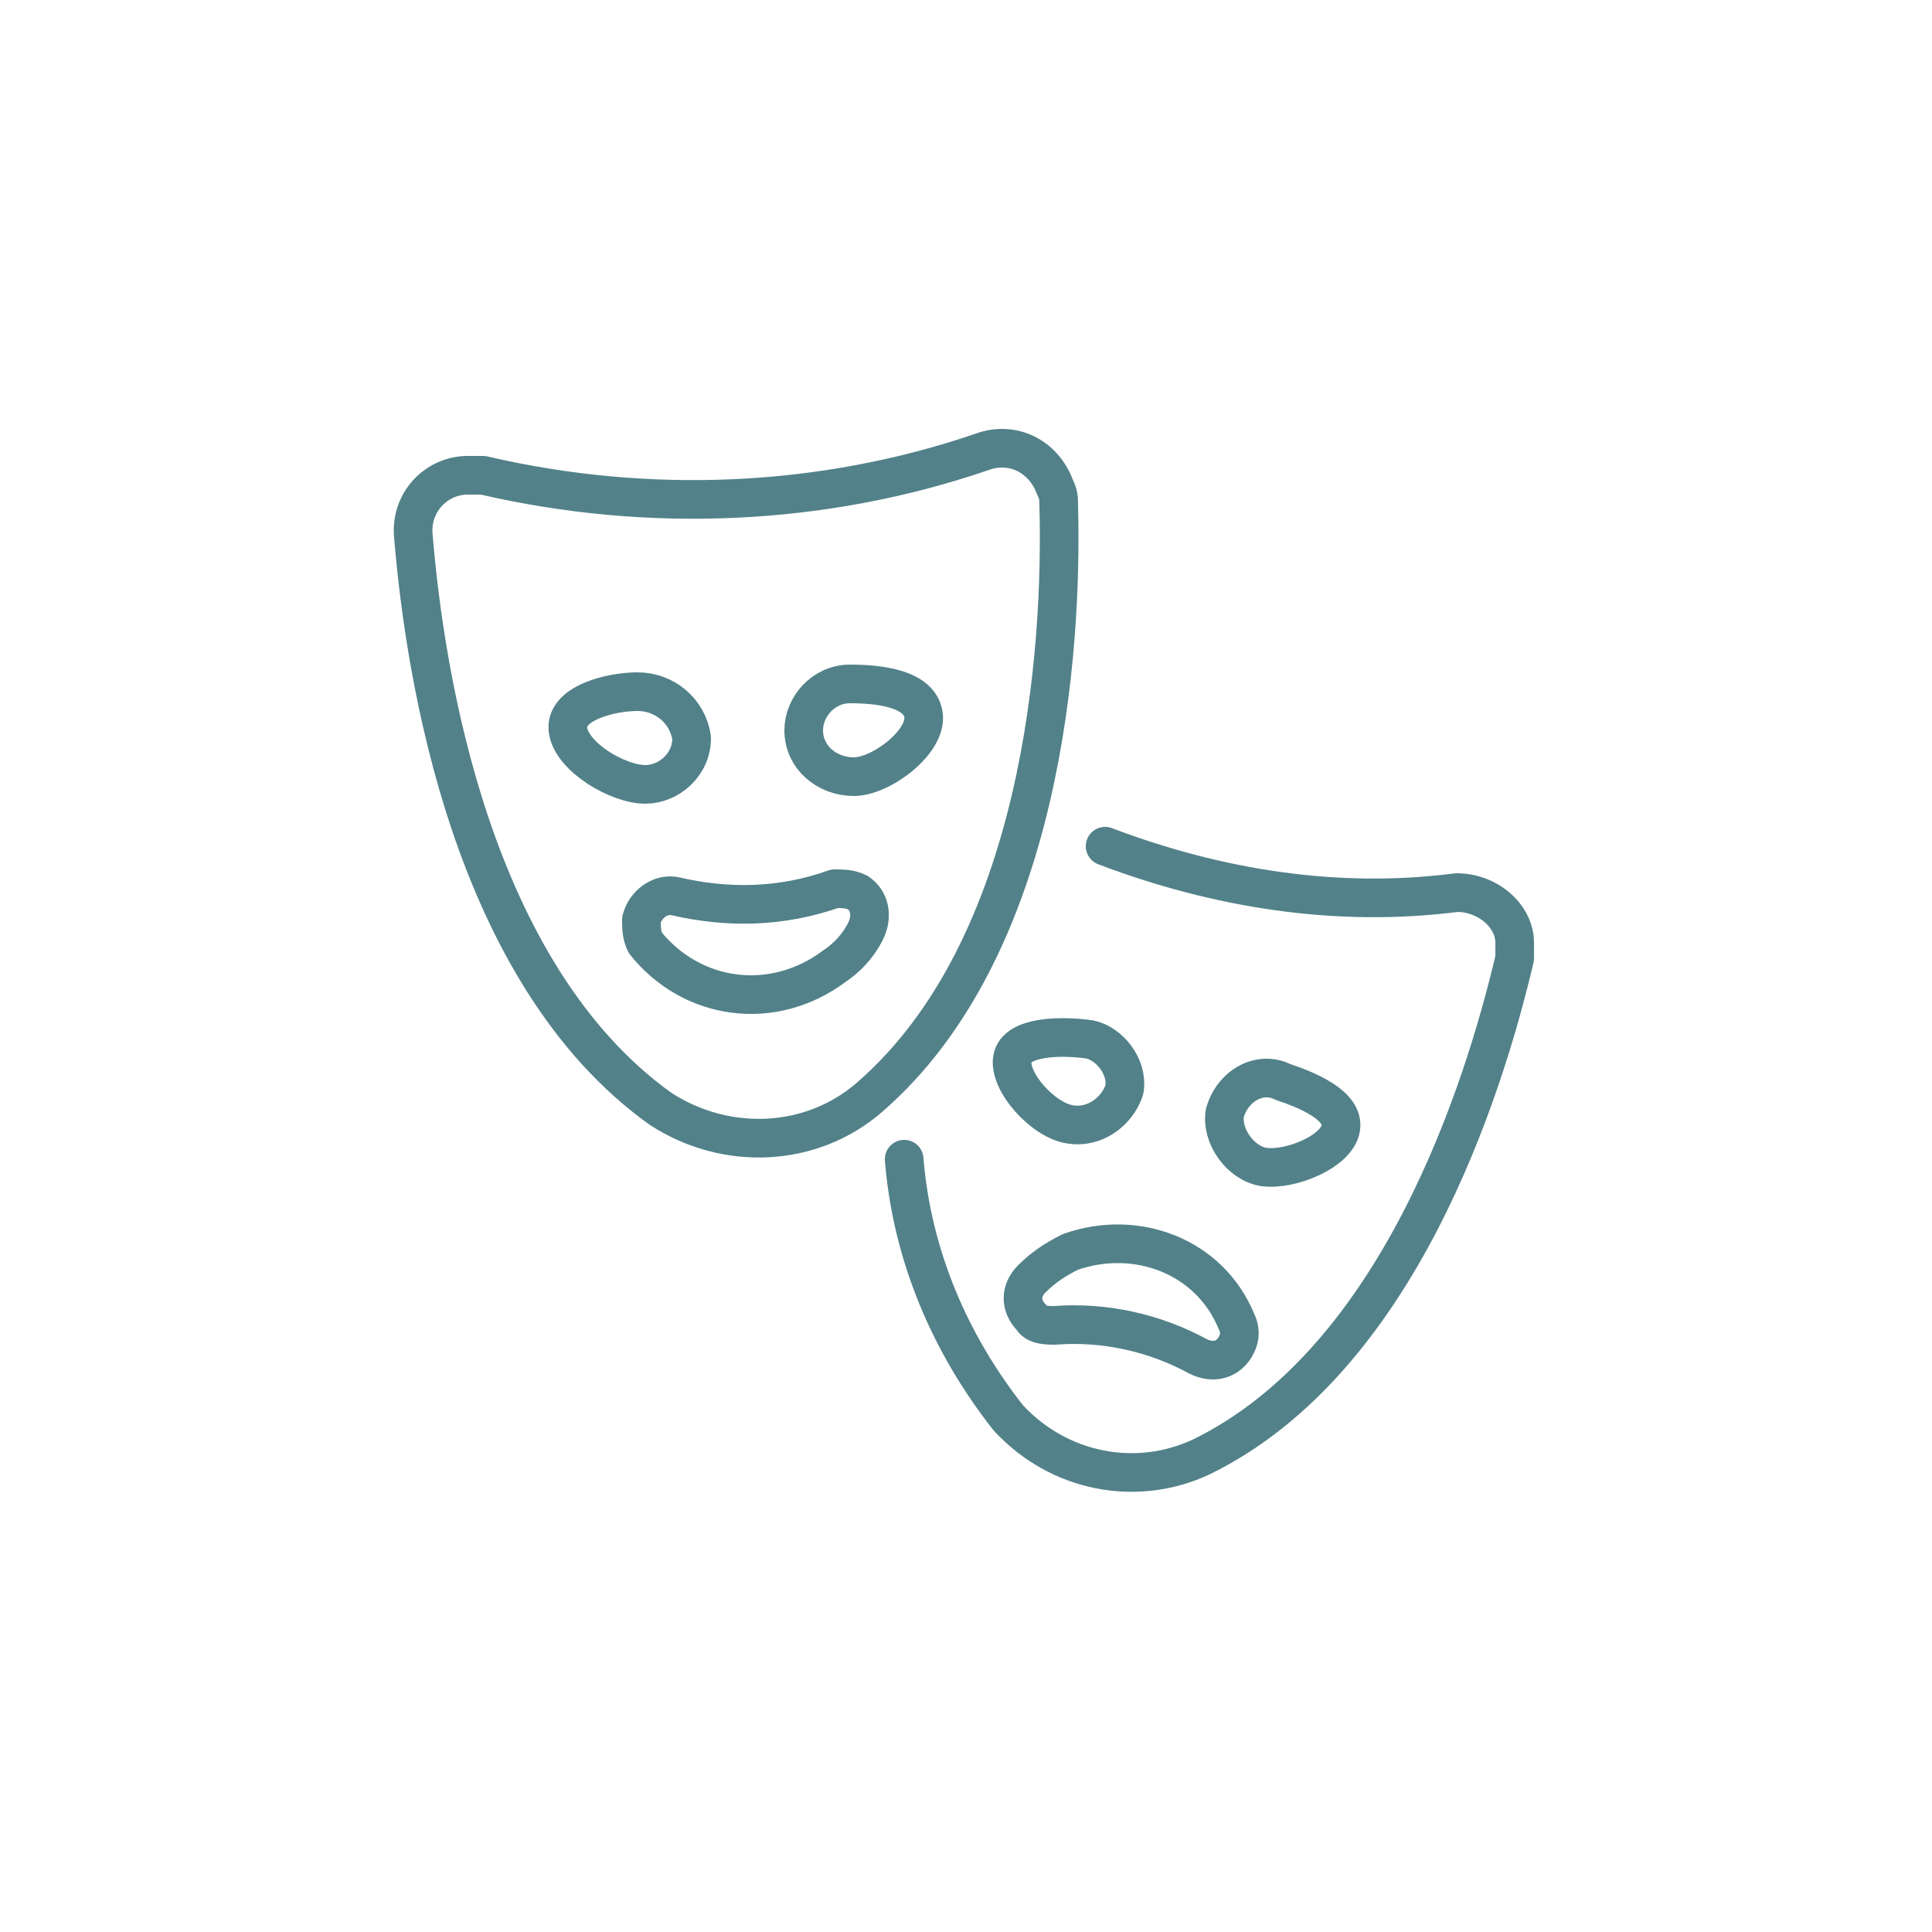
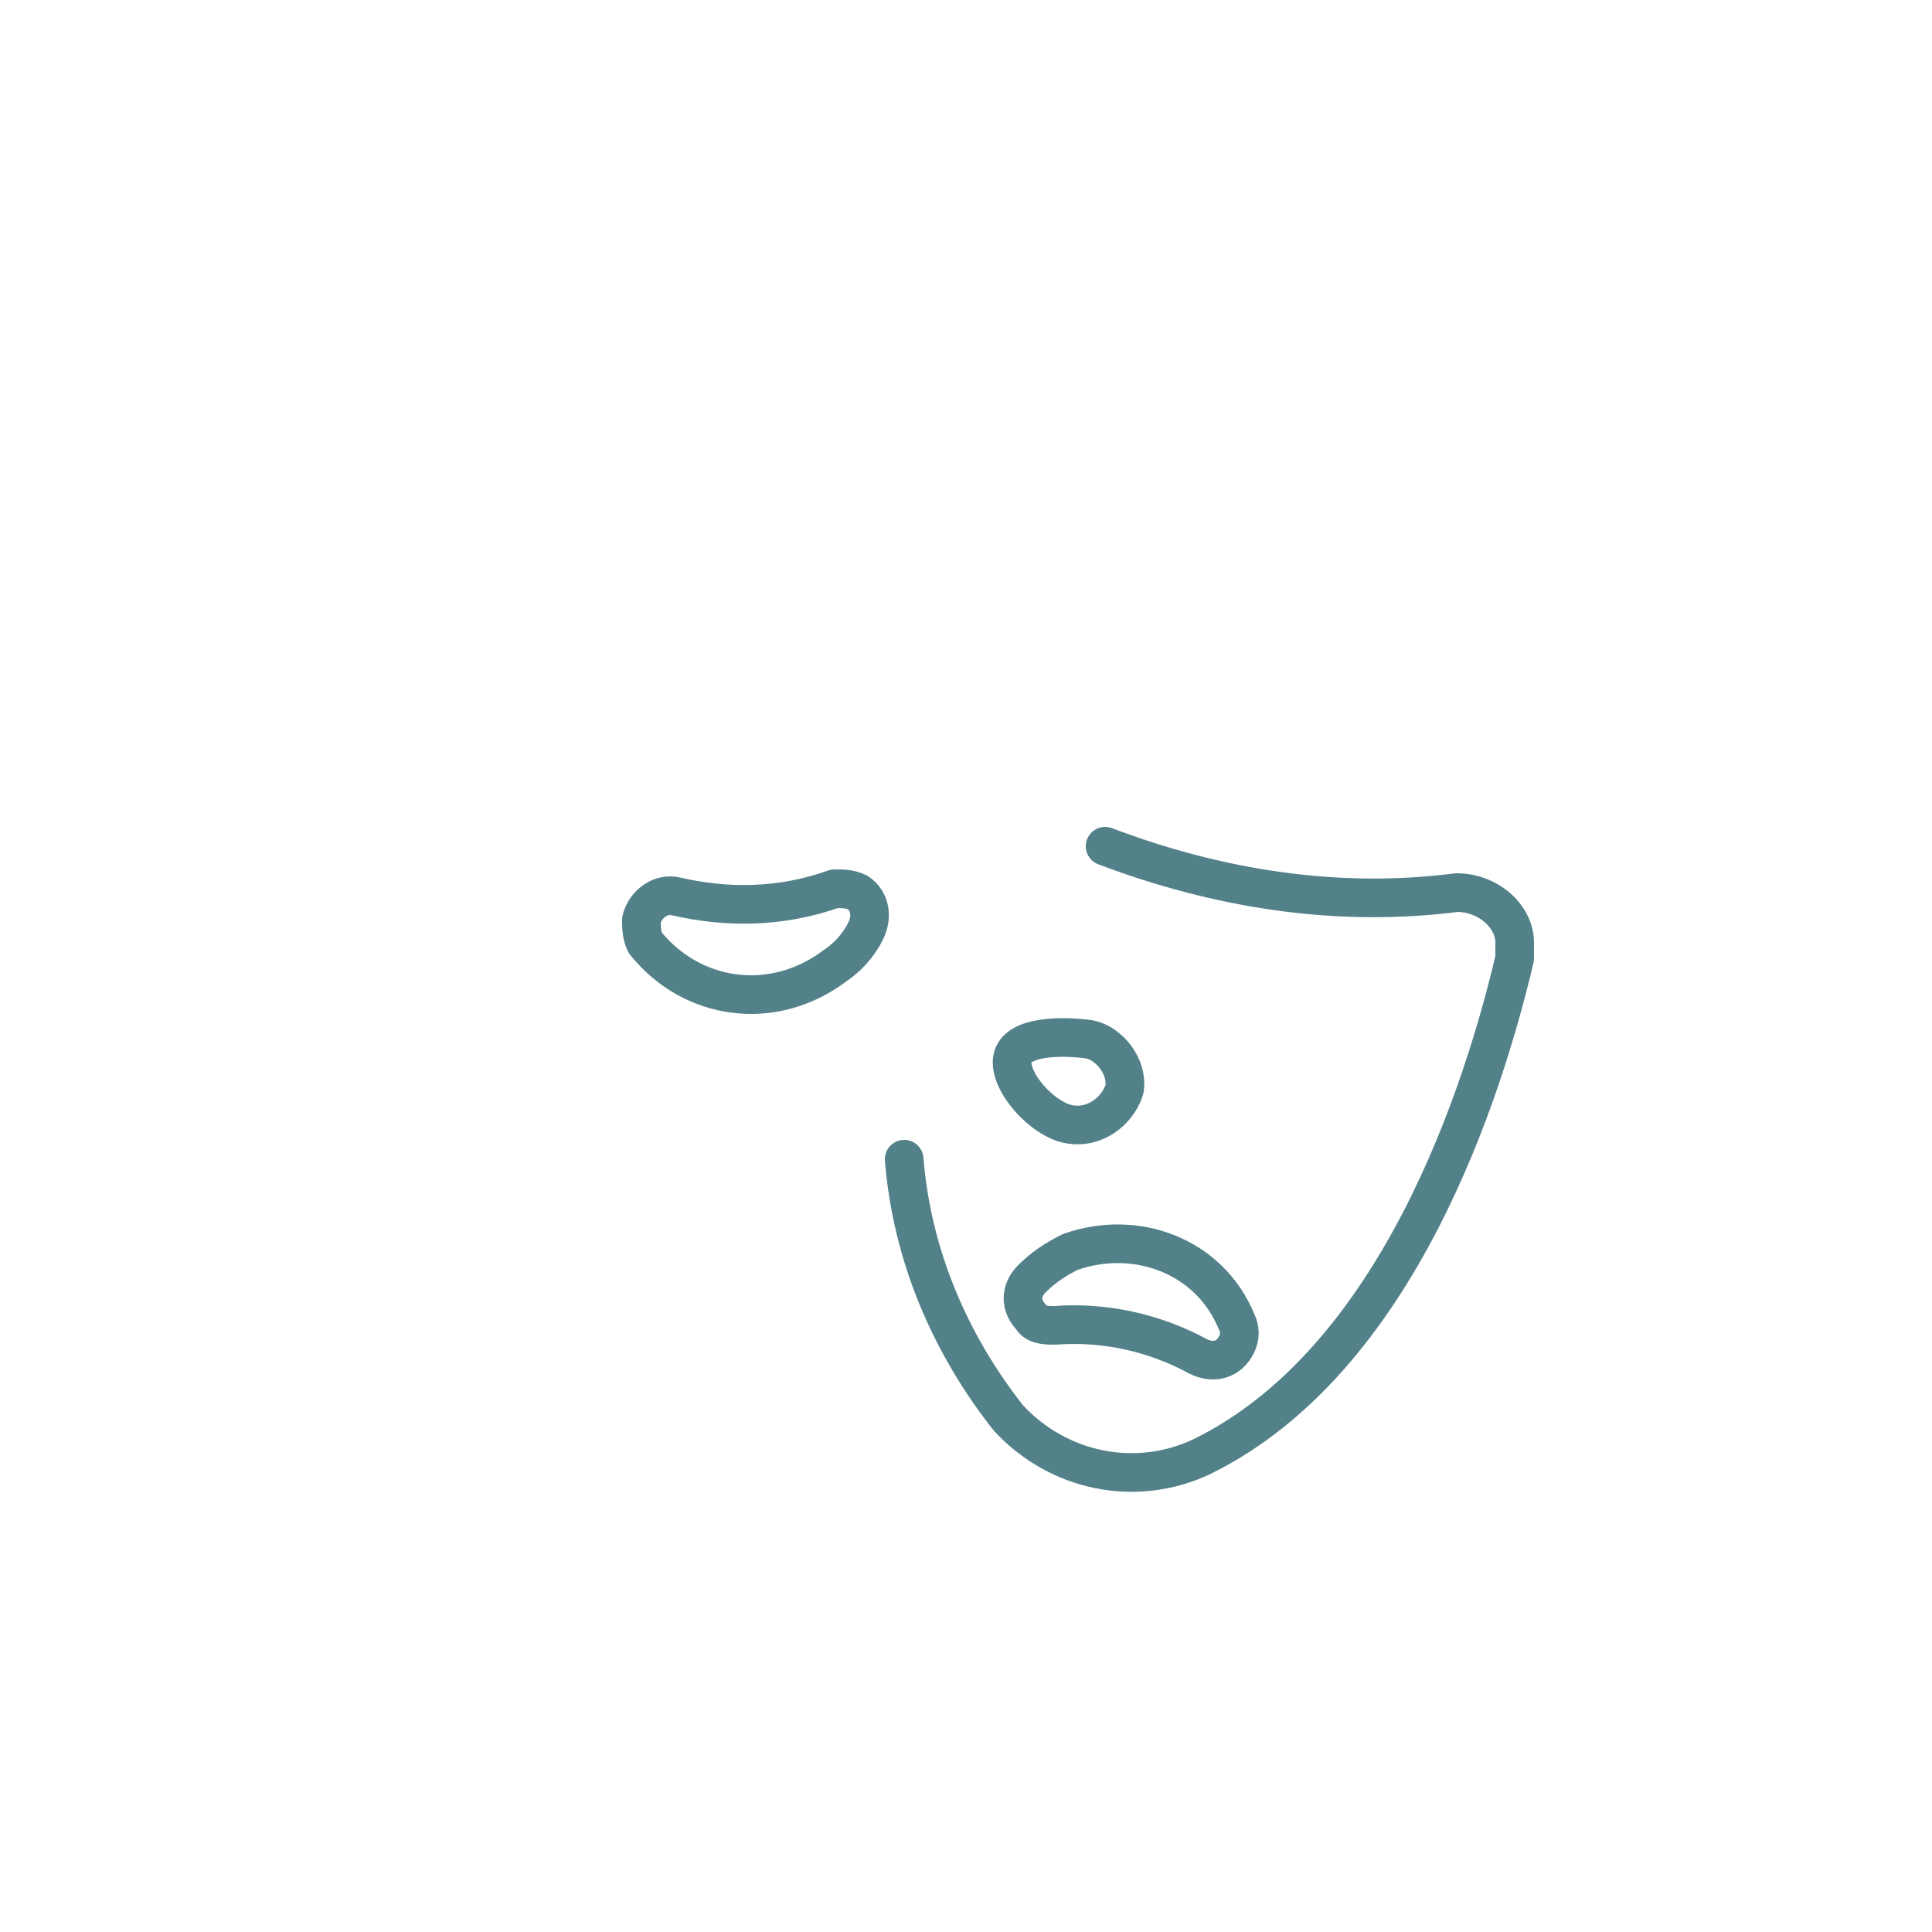
<svg xmlns="http://www.w3.org/2000/svg" id="Ebene_1" x="0px" y="0px" viewBox="0 0 50 50" style="enable-background:new 0 0 50 50;" xml:space="preserve">
  <style type="text/css">	.st0{fill:none;stroke:#528189;stroke-linecap:round;stroke-linejoin:round;}</style>
  <title>ico_beisammen</title>
  <g id="Ebene_2_1_">
    <g id="Layer_1">
      <path class="st0" d="M28.6,21.9c2.9,1.1,6,1.6,9.1,1.2c0.8,0,1.5,0.6,1.5,1.3c0,0.1,0,0.3,0,0.4c-0.8,3.4-3,10.4-8.1,12.9   c-1.7,0.8-3.7,0.4-5-1c-1.5-1.9-2.5-4.2-2.7-6.7" />
      <path class="st0" d="M29.1,28.2c-0.2,0.6-0.8,1-1.4,0.9l0,0C27,29,26.1,28,26.2,27.4s1.3-0.6,2-0.5C28.7,27,29.2,27.6,29.1,28.2   L29.1,28.2z" />
-       <path class="st0" d="M31.7,28.8c-0.1,0.6,0.4,1.3,1,1.4c0.7,0.1,1.9-0.4,2-1s-0.9-1-1.5-1.2C32.6,27.7,31.9,28.1,31.7,28.8   L31.7,28.8z" />
      <path class="st0" d="M31,35.1c0.4,0.2,0.8,0.1,1-0.3c0.1-0.2,0.1-0.4,0-0.6c-0.7-1.7-2.6-2.4-4.3-1.8c-0.4,0.2-0.7,0.4-1,0.7   s-0.3,0.7,0,1c0.1,0.2,0.4,0.2,0.6,0.2C28.6,34.2,29.9,34.5,31,35.1z" />
-       <path class="st0" d="M25.4,11.7c0.8-0.3,1.6,0.1,1.9,0.9c0.1,0.2,0.1,0.3,0.1,0.5c0.1,3.7-0.4,11.4-4.9,15.3   c-1.5,1.3-3.7,1.4-5.4,0.3c-4.9-3.5-6.1-11.2-6.4-14.8c-0.1-0.9,0.6-1.6,1.4-1.6c0.1,0,0.3,0,0.4,0C16.8,13.3,21.3,13.1,25.4,11.7   z" />
-       <path class="st0" d="M17.9,19.1c0,0.7-0.6,1.2-1.2,1.2c-0.7,0-1.9-0.7-2-1.4s1.1-1,1.8-1S17.8,18.4,17.9,19.1L17.9,19.1z" />
-       <path class="st0" d="M20.8,18.9c0,0.7,0.6,1.2,1.3,1.2l0,0c0.7,0,1.9-0.9,1.8-1.6s-1.2-0.8-1.9-0.8S20.8,18.3,20.8,18.9z" />
      <path class="st0" d="M17.5,23.2c-0.4-0.1-0.8,0.2-0.9,0.6c0,0.2,0,0.4,0.1,0.6c1.2,1.5,3.3,1.8,4.9,0.6c0.3-0.2,0.6-0.5,0.8-0.9   s0.1-0.8-0.2-1C22,23,21.8,23,21.6,23C20.2,23.5,18.8,23.5,17.5,23.2z" />
    </g>
  </g>
</svg>